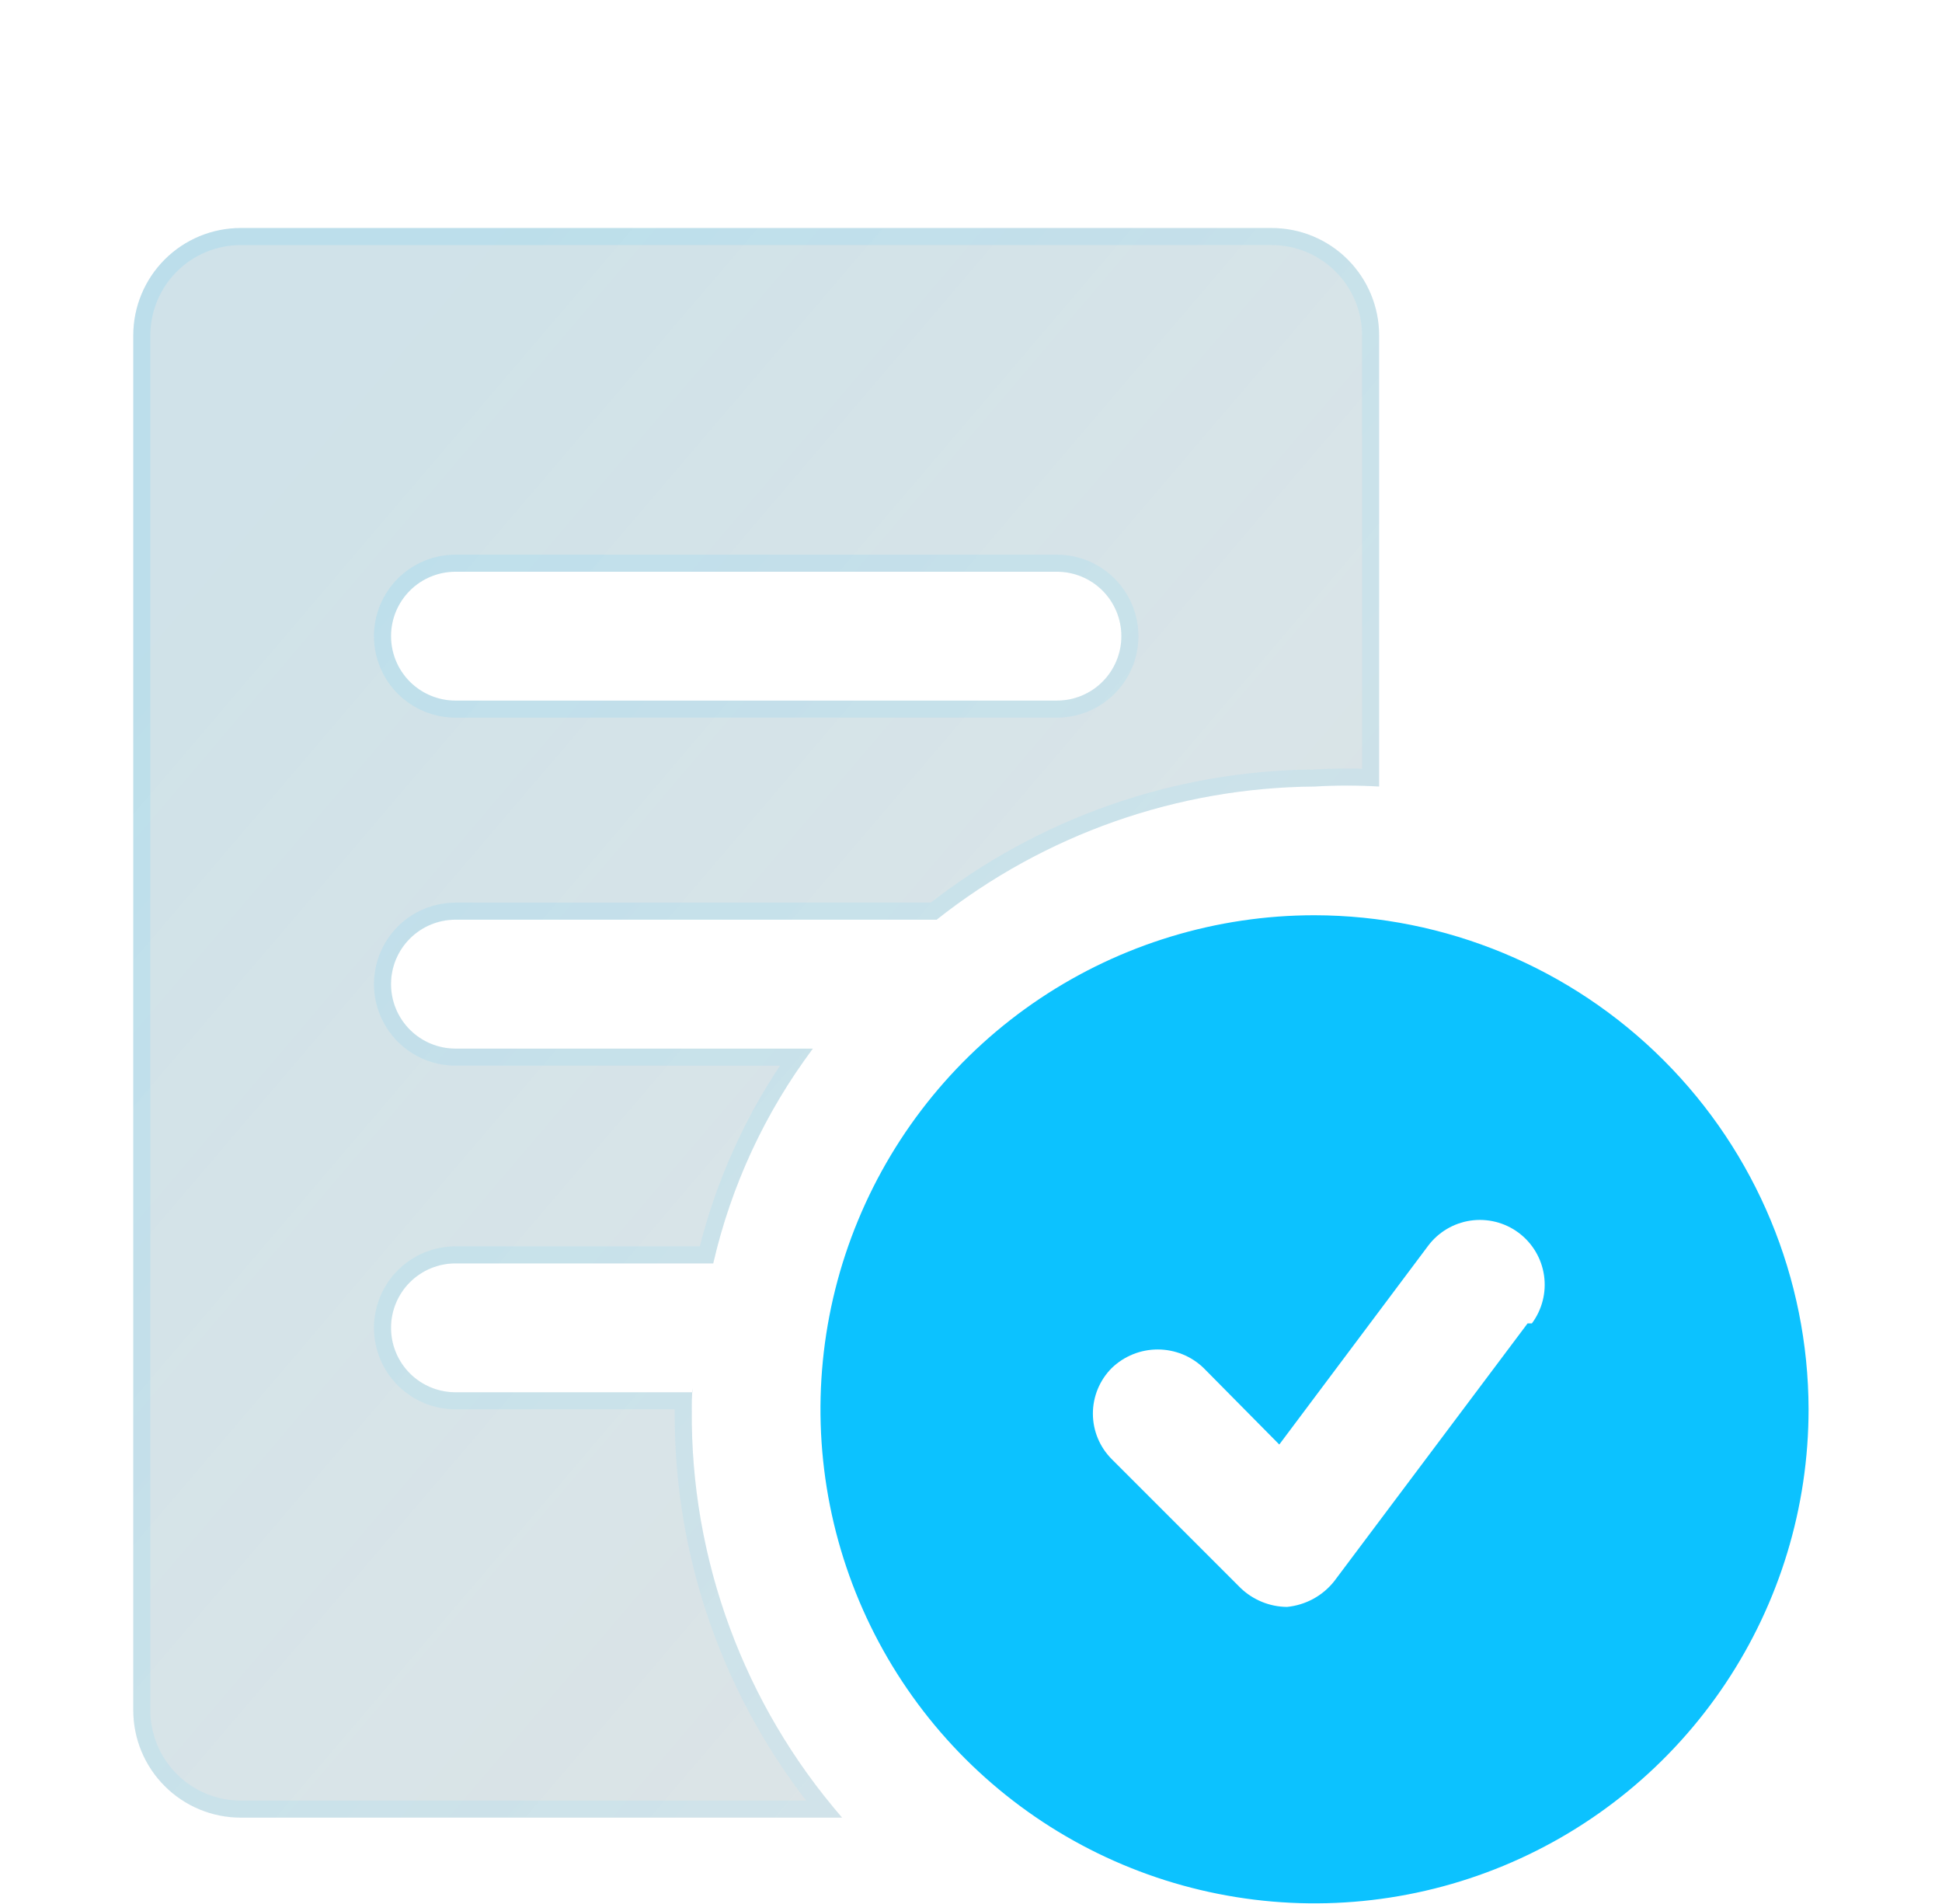
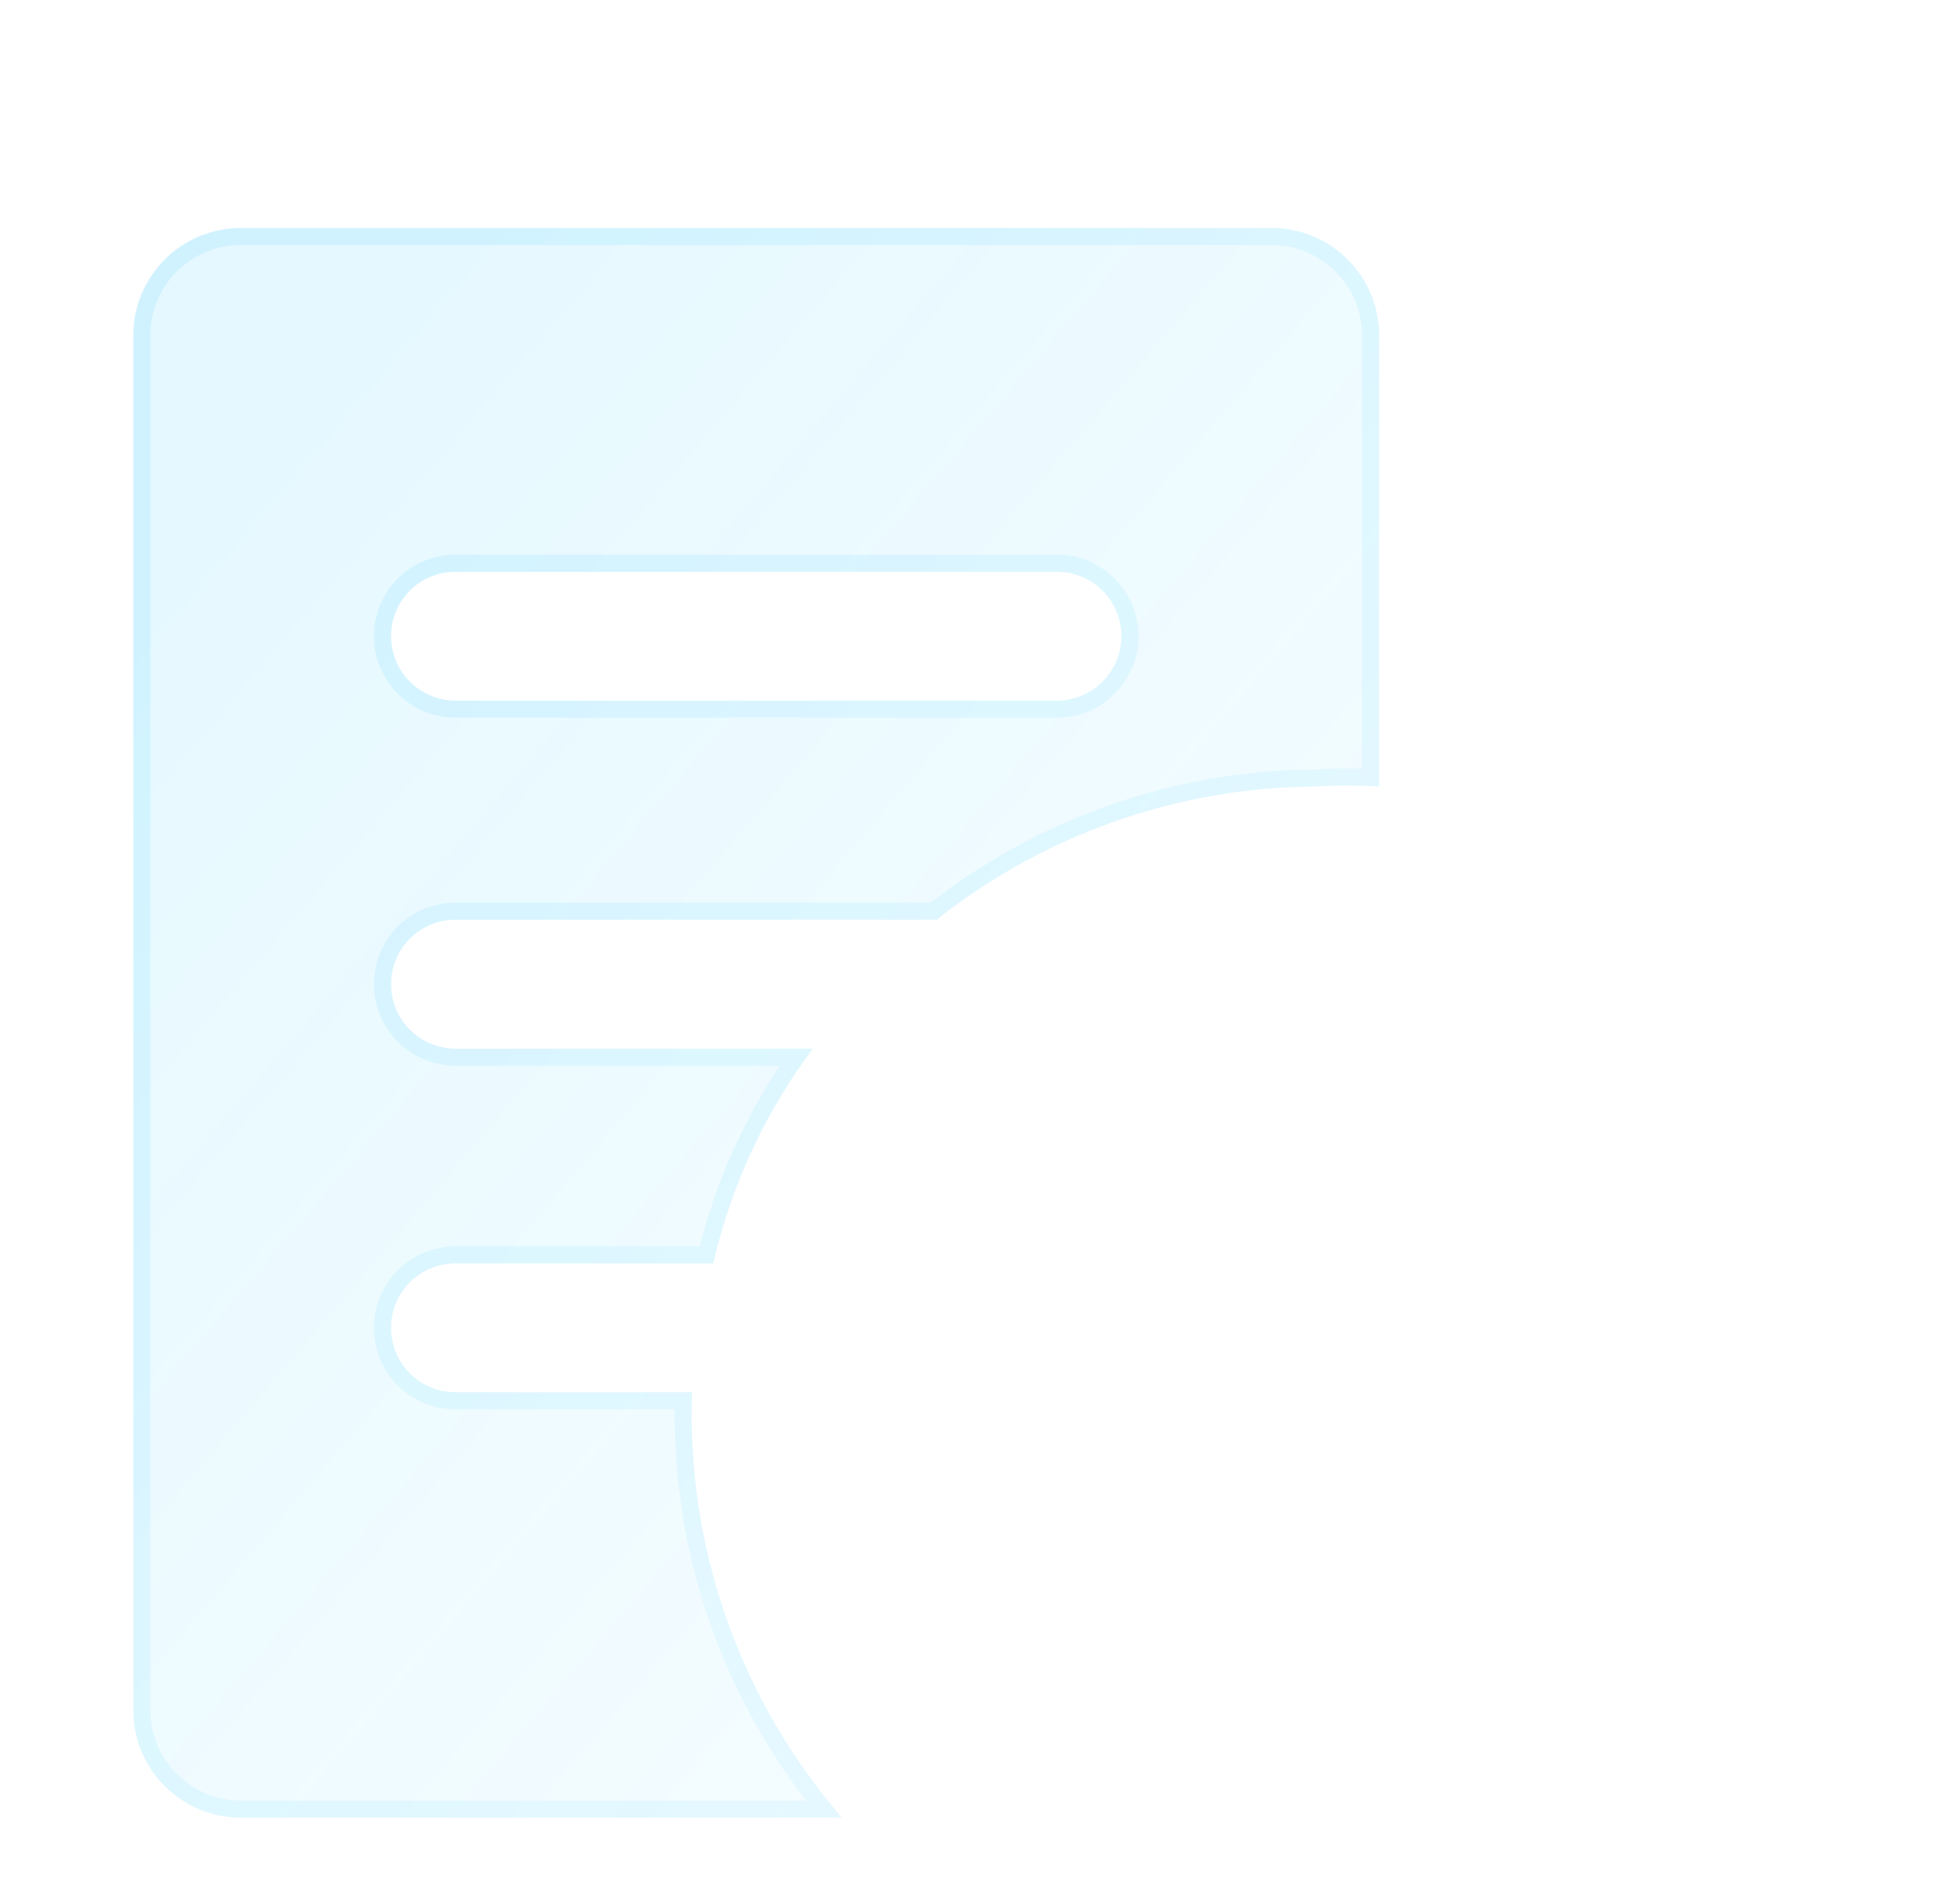
<svg xmlns="http://www.w3.org/2000/svg" width="51" height="50" viewBox="0 0 51 50" fill="none">
  <g filter="url(#filter0_bi_10875_15093)">
-     <path d="M34.521 21.047C31.955 21.047 29.447 21.808 27.313 23.233C25.179 24.659 23.517 26.685 22.535 29.056C21.552 31.427 21.296 34.036 21.796 36.552C22.297 39.069 23.532 41.381 25.347 43.196C27.162 45.01 29.473 46.246 31.99 46.746C34.507 47.247 37.116 46.99 39.486 46.008C41.857 45.026 43.883 43.363 45.309 41.229C46.735 39.096 47.496 36.587 47.496 34.021C47.49 30.582 46.121 27.285 43.689 24.854C41.257 22.422 37.96 21.053 34.521 21.047ZM40.117 31.765L35.04 38.534C34.889 38.725 34.702 38.883 34.489 38.999C34.276 39.115 34.041 39.187 33.799 39.211C33.345 39.207 32.909 39.029 32.581 38.715L29.196 35.33C28.879 35.013 28.701 34.583 28.701 34.134C28.701 33.686 28.879 33.255 29.196 32.938C29.52 32.625 29.953 32.45 30.403 32.45C30.854 32.45 31.287 32.625 31.61 32.938L33.596 34.946L37.5 29.734C37.769 29.372 38.171 29.132 38.617 29.066C39.064 29.001 39.518 29.115 39.88 29.384C40.242 29.654 40.483 30.056 40.548 30.502C40.614 30.949 40.499 31.403 40.23 31.765H40.117Z" fill="#0CC2FF" />
-   </g>
+     </g>
  <g filter="url(#filter1_bi_10875_15093)">
-     <path d="M18.189 33.574H11.961C11.513 33.574 11.082 33.396 10.765 33.079C10.447 32.761 10.269 32.331 10.269 31.882C10.269 31.433 10.447 31.003 10.765 30.685C11.082 30.368 11.513 30.19 11.961 30.19H18.731C19.2 28.148 20.092 26.226 21.348 24.549H11.961C11.513 24.549 11.082 24.37 10.765 24.053C10.447 23.736 10.269 23.305 10.269 22.856C10.269 22.408 10.447 21.977 10.765 21.66C11.082 21.342 11.513 21.164 11.961 21.164H24.597C27.424 18.924 30.919 17.693 34.526 17.667C35.089 17.633 35.654 17.633 36.218 17.667V5.821C36.218 5.072 35.921 4.355 35.392 3.826C34.863 3.297 34.145 3 33.397 3H6.321C5.572 3 4.855 3.297 4.326 3.826C3.797 4.355 3.5 5.072 3.5 5.821V41.923C3.5 42.671 3.797 43.389 4.326 43.917C4.855 44.446 5.572 44.744 6.321 44.744H22.115C19.536 41.772 18.132 37.96 18.167 34.026C18.163 33.837 18.171 33.649 18.189 33.462V33.574ZM11.961 12.026H27.756C28.205 12.026 28.636 12.204 28.953 12.521C29.27 12.839 29.449 13.269 29.449 13.718C29.449 14.167 29.27 14.597 28.953 14.915C28.636 15.232 28.205 15.41 27.756 15.41H11.961C11.513 15.41 11.082 15.232 10.765 14.915C10.447 14.597 10.269 14.167 10.269 13.718C10.269 13.269 10.447 12.839 10.765 12.521C11.082 12.204 11.513 12.026 11.961 12.026Z" fill="black" fill-opacity="0.1" />
    <path d="M18.189 33.574H11.961C11.513 33.574 11.082 33.396 10.765 33.079C10.447 32.761 10.269 32.331 10.269 31.882C10.269 31.433 10.447 31.003 10.765 30.685C11.082 30.368 11.513 30.19 11.961 30.19H18.731C19.2 28.148 20.092 26.226 21.348 24.549H11.961C11.513 24.549 11.082 24.37 10.765 24.053C10.447 23.736 10.269 23.305 10.269 22.856C10.269 22.408 10.447 21.977 10.765 21.66C11.082 21.342 11.513 21.164 11.961 21.164H24.597C27.424 18.924 30.919 17.693 34.526 17.667C35.089 17.633 35.654 17.633 36.218 17.667V5.821C36.218 5.072 35.921 4.355 35.392 3.826C34.863 3.297 34.145 3 33.397 3H6.321C5.572 3 4.855 3.297 4.326 3.826C3.797 4.355 3.5 5.072 3.5 5.821V41.923C3.5 42.671 3.797 43.389 4.326 43.917C4.855 44.446 5.572 44.744 6.321 44.744H22.115C19.536 41.772 18.132 37.96 18.167 34.026C18.163 33.837 18.171 33.649 18.189 33.462V33.574ZM11.961 12.026H27.756C28.205 12.026 28.636 12.204 28.953 12.521C29.27 12.839 29.449 13.269 29.449 13.718C29.449 14.167 29.27 14.597 28.953 14.915C28.636 15.232 28.205 15.41 27.756 15.41H11.961C11.513 15.41 11.082 15.232 10.765 14.915C10.447 14.597 10.269 14.167 10.269 13.718C10.269 13.269 10.447 12.839 10.765 12.521C11.082 12.204 11.513 12.026 11.961 12.026Z" fill="url(#paint0_linear_10875_15093)" fill-opacity="0.1" />
    <path d="M11.961 24.773H20.908C19.804 26.34 19.005 28.101 18.553 29.966H11.961C11.453 29.966 10.966 30.168 10.606 30.527C10.247 30.886 10.045 31.374 10.045 31.882C10.045 32.39 10.247 32.878 10.606 33.237C10.966 33.596 11.453 33.798 11.961 33.798H17.943C17.941 33.875 17.941 33.951 17.943 34.027C17.909 37.853 19.219 41.565 21.634 44.52H6.321C5.632 44.52 4.971 44.246 4.485 43.759C3.998 43.272 3.724 42.612 3.724 41.923V5.821C3.724 5.132 3.998 4.471 4.485 3.985C4.971 3.498 5.632 3.224 6.321 3.224H33.397C34.086 3.224 34.746 3.498 35.233 3.985C35.72 4.471 35.994 5.132 35.994 5.821V17.431C35.502 17.41 35.01 17.413 34.518 17.443C30.89 17.471 27.373 18.701 24.52 20.94H11.961C11.453 20.94 10.966 21.142 10.606 21.501C10.247 21.861 10.045 22.348 10.045 22.856C10.045 23.365 10.247 23.852 10.606 24.212C10.966 24.571 11.453 24.773 11.961 24.773ZM27.756 11.802H11.961C11.453 11.802 10.966 12.004 10.606 12.363C10.247 12.722 10.045 13.21 10.045 13.718C10.045 14.226 10.247 14.714 10.606 15.073C10.966 15.432 11.453 15.634 11.961 15.634H27.756C28.265 15.634 28.752 15.432 29.111 15.073C29.471 14.714 29.673 14.226 29.673 13.718C29.673 13.21 29.471 12.722 29.111 12.363C28.752 12.004 28.265 11.802 27.756 11.802Z" stroke="url(#paint1_linear_10875_15093)" stroke-opacity="0.1" stroke-width="0.448" />
  </g>
  <defs>
    <filter id="filter0_bi_10875_15093" x="12.583" y="12.083" width="43.873" height="43.873" filterUnits="userSpaceOnUse" color-interpolation-filters="sRGB">
      <feFlood flood-opacity="0" result="BackgroundImageFix" />
      <feGaussianBlur in="BackgroundImageFix" stdDeviation="4.482" />
      <feComposite in2="SourceAlpha" operator="in" result="effect1_backgroundBlur_10875_15093" />
      <feBlend mode="normal" in="SourceGraphic" in2="effect1_backgroundBlur_10875_15093" result="shape" />
      <feColorMatrix in="SourceAlpha" type="matrix" values="0 0 0 0 0 0 0 0 0 0 0 0 0 0 0 0 0 0 127 0" result="hardAlpha" />
      <feOffset dy="2.988" />
      <feGaussianBlur stdDeviation="2.241" />
      <feComposite in2="hardAlpha" operator="arithmetic" k2="-1" k3="1" />
      <feColorMatrix type="matrix" values="0 0 0 0 1 0 0 0 0 1 0 0 0 0 1 0 0 0 0.4 0" />
      <feBlend mode="normal" in2="shape" result="effect2_innerShadow_10875_15093" />
    </filter>
    <filter id="filter1_bi_10875_15093" x="-5.464" y="-5.964" width="50.646" height="59.67" filterUnits="userSpaceOnUse" color-interpolation-filters="sRGB">
      <feFlood flood-opacity="0" result="BackgroundImageFix" />
      <feGaussianBlur in="BackgroundImageFix" stdDeviation="4.482" />
      <feComposite in2="SourceAlpha" operator="in" result="effect1_backgroundBlur_10875_15093" />
      <feBlend mode="normal" in="SourceGraphic" in2="effect1_backgroundBlur_10875_15093" result="shape" />
      <feColorMatrix in="SourceAlpha" type="matrix" values="0 0 0 0 0 0 0 0 0 0 0 0 0 0 0 0 0 0 127 0" result="hardAlpha" />
      <feOffset dy="2.988" />
      <feGaussianBlur stdDeviation="2.241" />
      <feComposite in2="hardAlpha" operator="arithmetic" k2="-1" k3="1" />
      <feColorMatrix type="matrix" values="0 0 0 0 1 0 0 0 0 1 0 0 0 0 1 0 0 0 0.4 0" />
      <feBlend mode="normal" in2="shape" result="effect2_innerShadow_10875_15093" />
    </filter>
    <linearGradient id="paint0_linear_10875_15093" x1="41.367" y1="39.698" x2="7.025" y2="10.413" gradientUnits="userSpaceOnUse">
      <stop stop-color="#0CC2FF" stop-opacity="0.29" />
      <stop offset="1" stop-color="#0CC2FF" />
    </linearGradient>
    <linearGradient id="paint1_linear_10875_15093" x1="41.367" y1="39.698" x2="7.025" y2="10.413" gradientUnits="userSpaceOnUse">
      <stop stop-color="#96E5FF" />
      <stop offset="1" stop-color="#0CC2FF" />
    </linearGradient>
  </defs>
</svg>